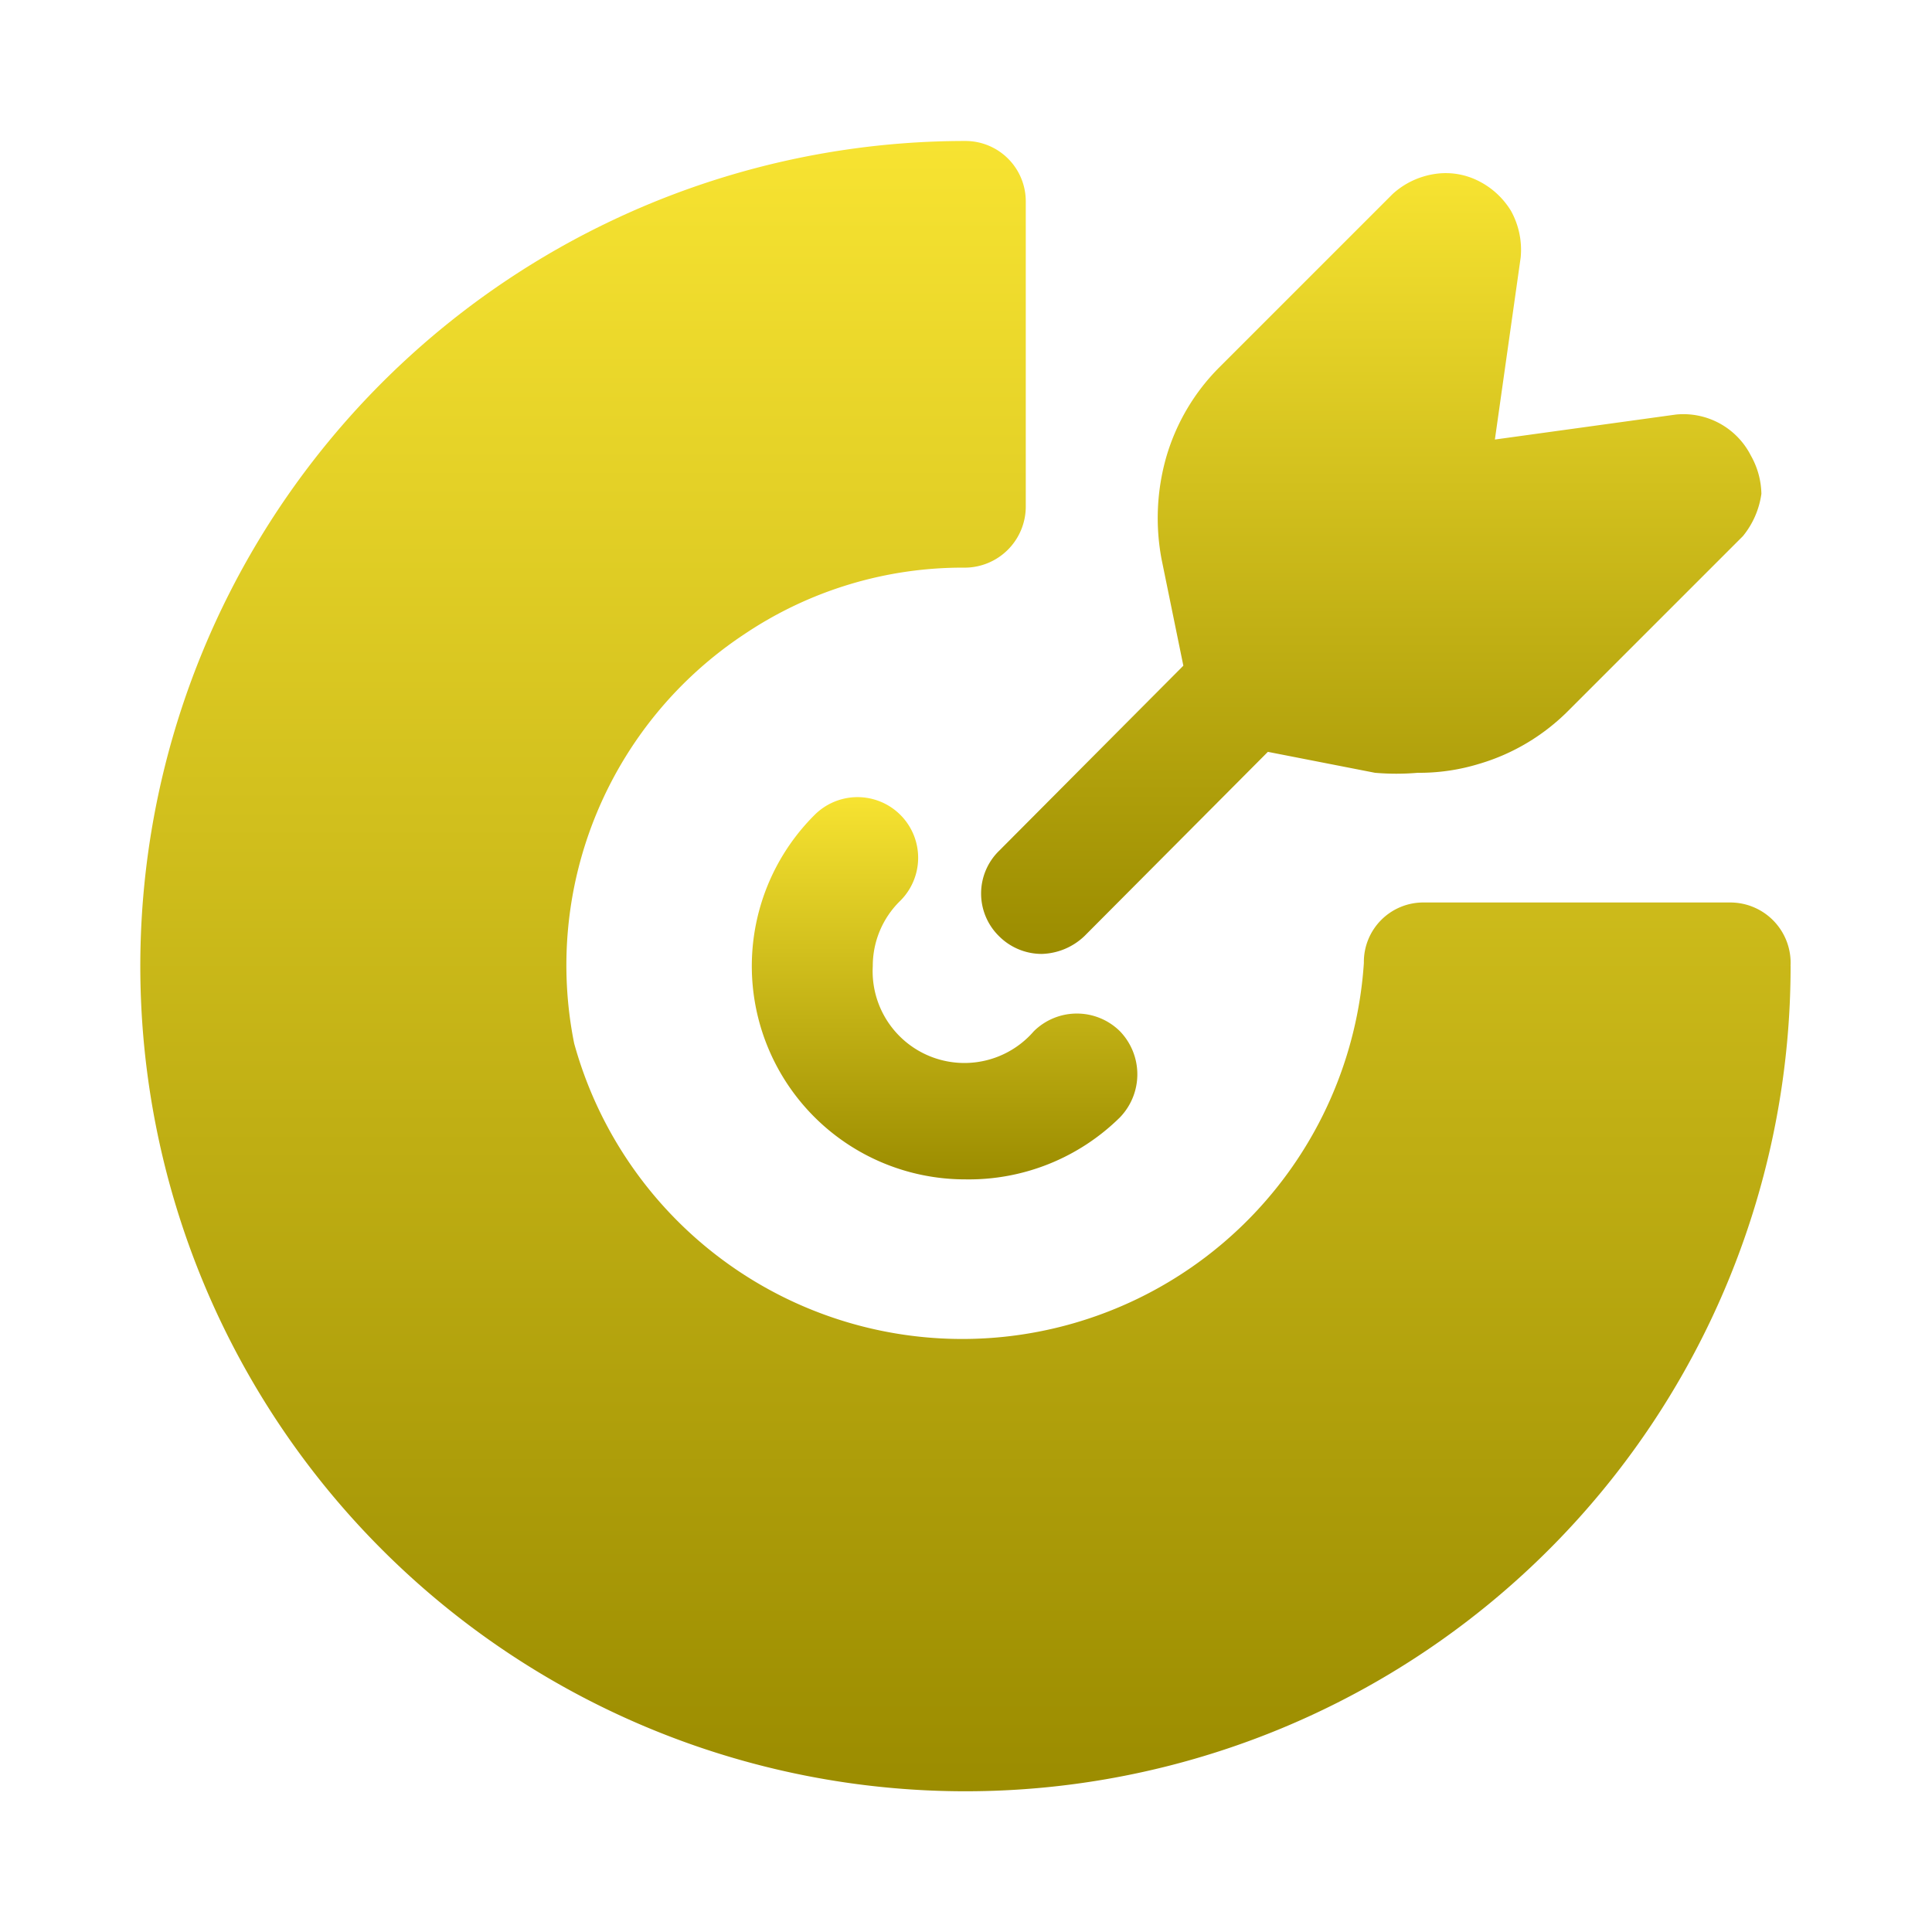
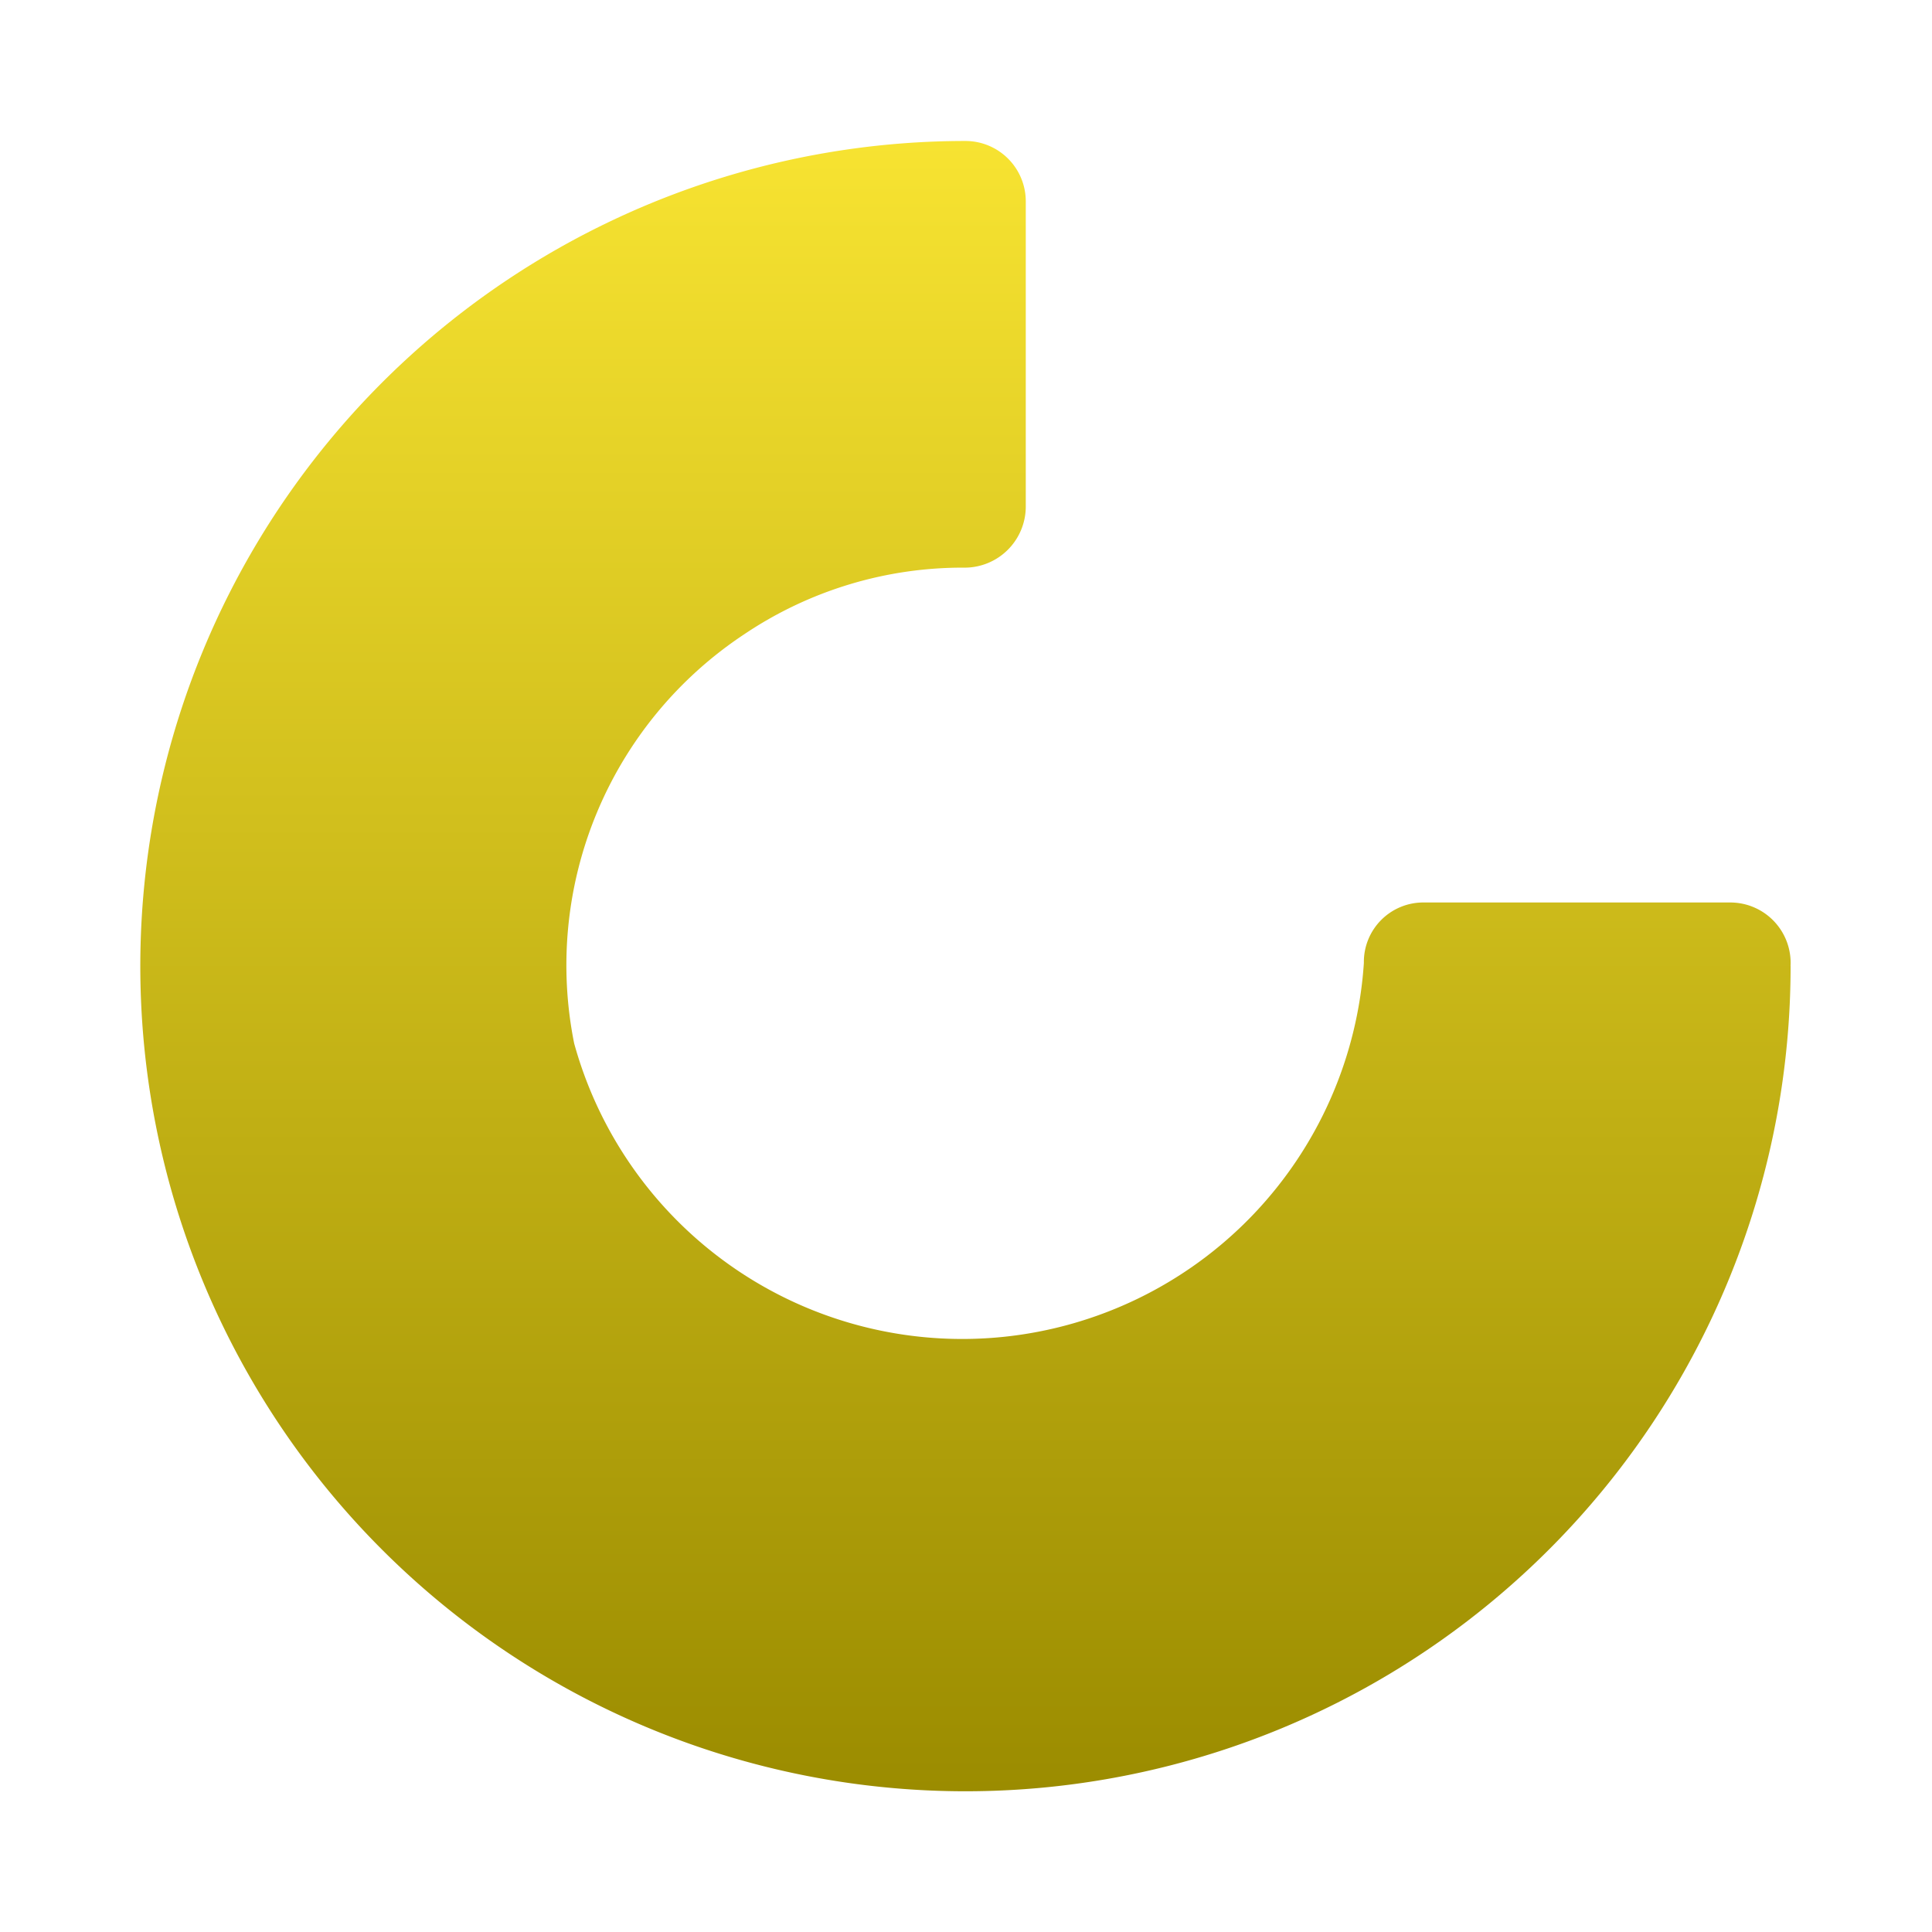
<svg xmlns="http://www.w3.org/2000/svg" width="32" height="32" fill="none">
-   <path fill="url(#a)" d="M15.99 19.534a3.533 3.533 0 0 1-2.494-6.04 1.004 1.004 0 1 1 1.414 1.427 1.506 1.506 0 0 0-.454 1.08 1.52 1.52 0 0 0 2.667 1.08 1.014 1.014 0 0 1 1.427 0 1.027 1.027 0 0 1 0 1.426 3.56 3.56 0 0 1-2.56 1.027Z" />
  <path fill="url(#b)" d="M29.658 16A13.667 13.667 0 1 1 15.99 2.335a1 1 0 0 1 1 1v5.067a1.013 1.013 0 0 1-1 1 6.48 6.48 0 0 0-3.667 1.106 6.573 6.573 0 0 0-2.813 6.774 6.667 6.667 0 0 0 13.08-1.334.985.985 0 0 1 1-1h5.067a1 1 0 0 1 1 1.054Z" />
-   <path fill="url(#c)" d="M29.175 8.173c-.035.26-.141.504-.307.707l-2.893 2.893c-.412.413-.92.716-1.48.88-.328.1-.67.15-1.014.147-.235.02-.471.02-.706 0L21 12.453l-3.04 3.053a1.066 1.066 0 0 1-.706.294 1 1 0 0 1-.707-.294.989.989 0 0 1 0-1.413l3.053-3.067-.36-1.76a3.68 3.68 0 0 1 .08-1.706c.165-.56.467-1.069.88-1.48l2.867-2.867c.197-.18.443-.295.707-.333a1.2 1.2 0 0 1 .72.12c.22.111.404.282.533.493.13.236.186.505.16.773l-.427 3.014 3-.414a1.253 1.253 0 0 1 1.24.68c.109.192.169.407.174.627Z" />
  <defs>
    <linearGradient id="a" x1="15.646" x2="15.646" y1="13.203" y2="19.534" gradientUnits="userSpaceOnUse">
      <stop stop-color="#F7E331" />
      <stop offset="1" stop-color="#9B8C00" />
    </linearGradient>
    <linearGradient id="b" x1="15.992" x2="15.992" y1="2.334" y2="29.667" gradientUnits="userSpaceOnUse">
      <stop stop-color="#F7E331" />
      <stop offset="1" stop-color="#9B8C00" />
    </linearGradient>
    <linearGradient id="c" x1="22.712" x2="22.712" y1="2.867" y2="15.8" gradientUnits="userSpaceOnUse">
      <stop stop-color="#F7E331" />
      <stop offset="1" stop-color="#9B8C00" />
    </linearGradient>
  </defs>
</svg>